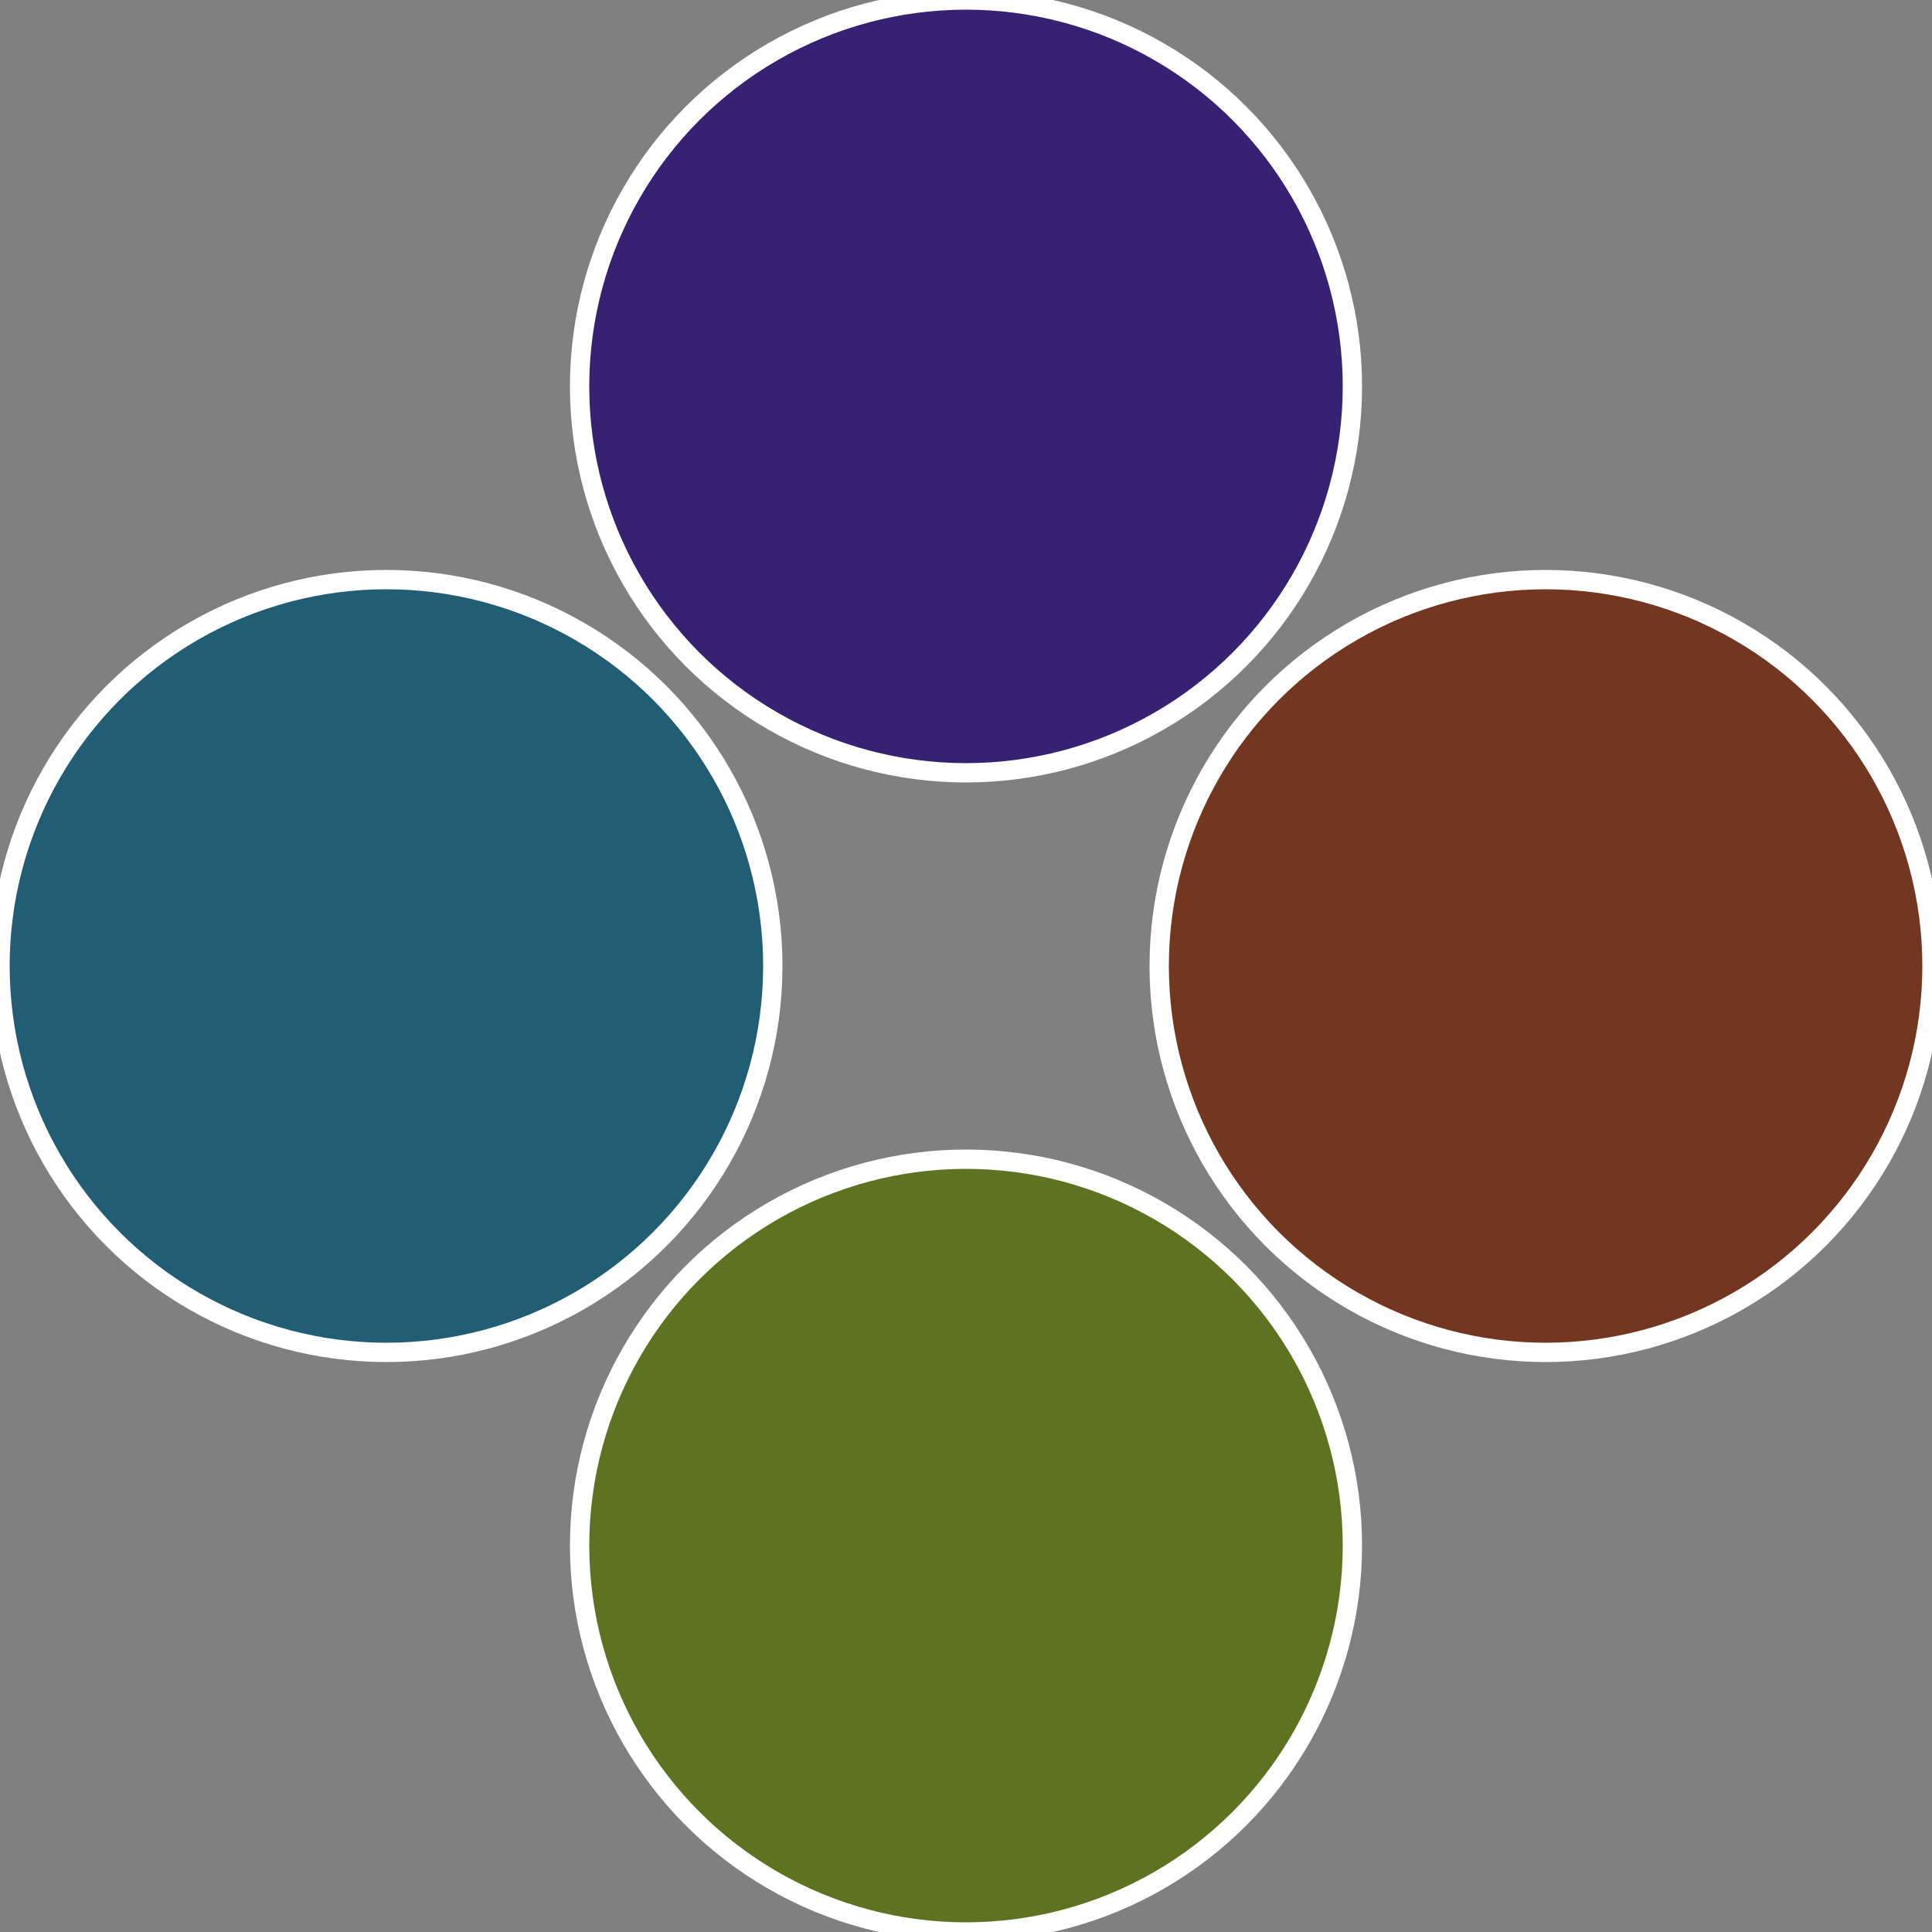
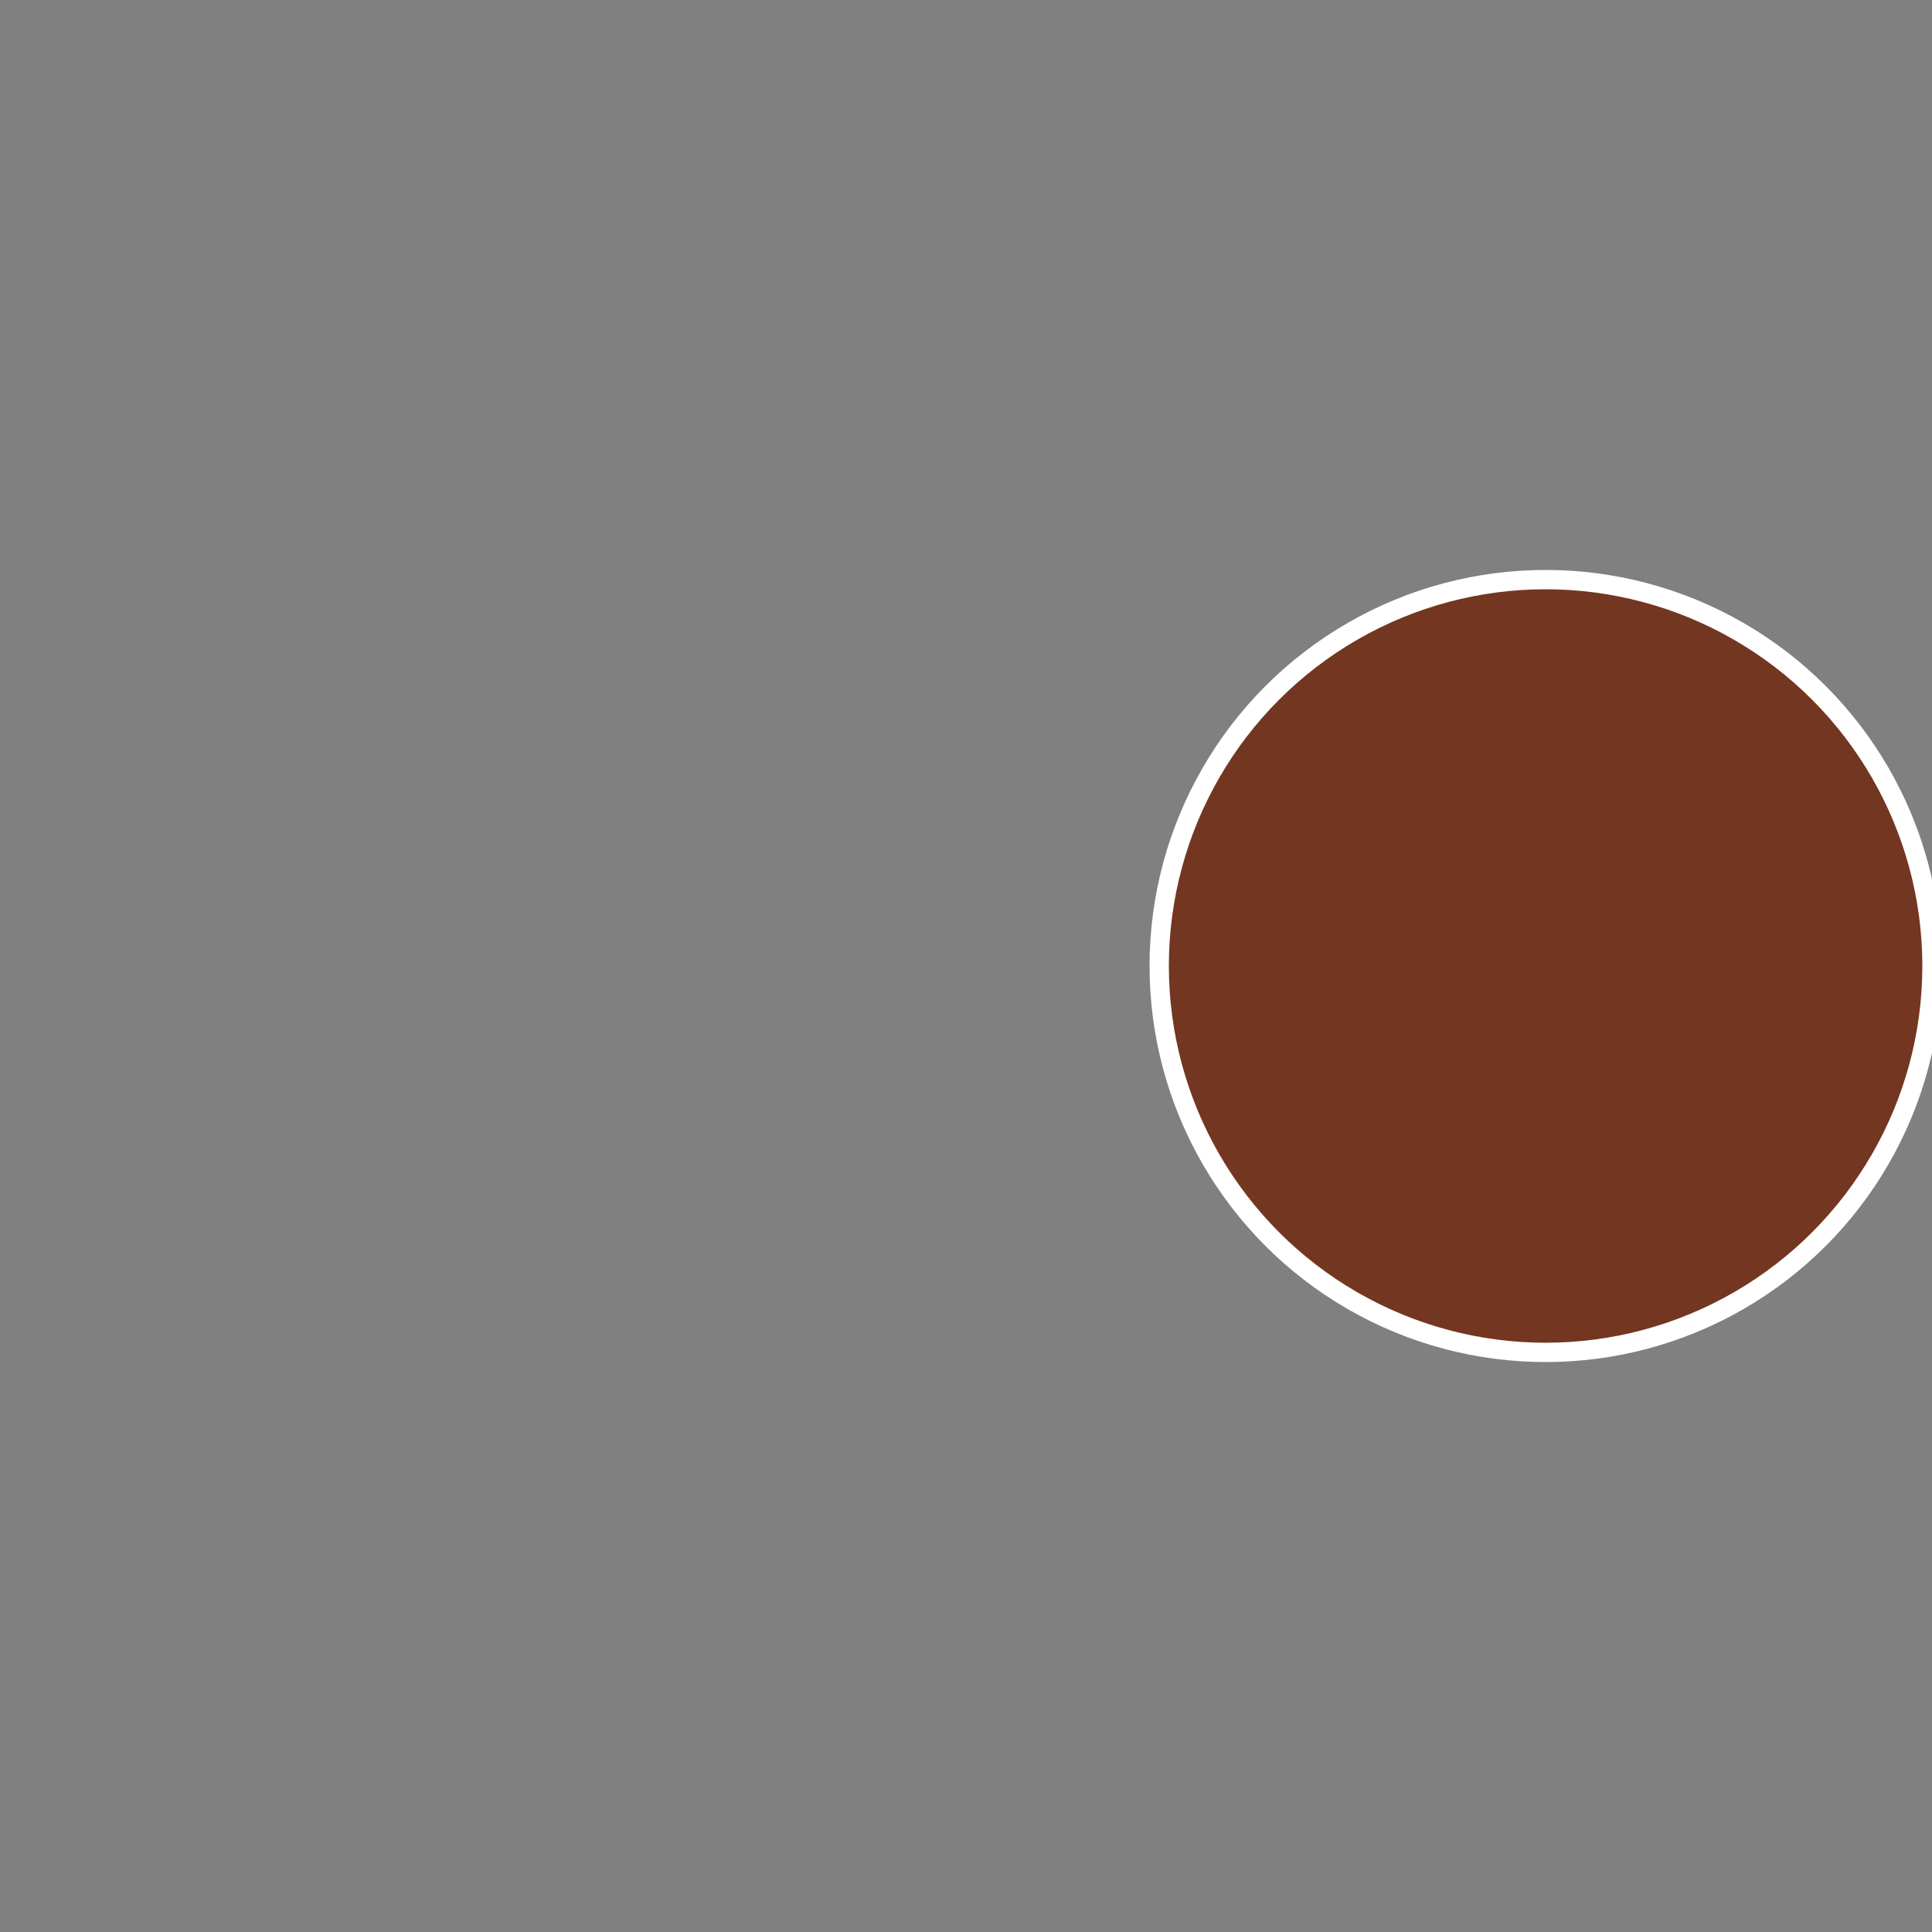
<svg xmlns="http://www.w3.org/2000/svg" width="500" height="500" viewBox="-1 -1 2 2">
  <rect x="-1" y="-1" width="2" height="2" fill="#808080" stroke="none" />
  <circle cx="0.6" cy="0" r="0.4" fill="#733621" stroke="#fff" stroke-width="1%" />
-   <circle cx="3.6739403974421E-17" cy="0.6" r="0.4" fill="#5e7321" stroke="#fff" stroke-width="1%" />
-   <circle cx="-0.6" cy="7.3478807948841E-17" r="0.4" fill="#215e73" stroke="#fff" stroke-width="1%" />
-   <circle cx="-1.1021821192326E-16" cy="-0.6" r="0.4" fill="#362173" stroke="#fff" stroke-width="1%" />
</svg>